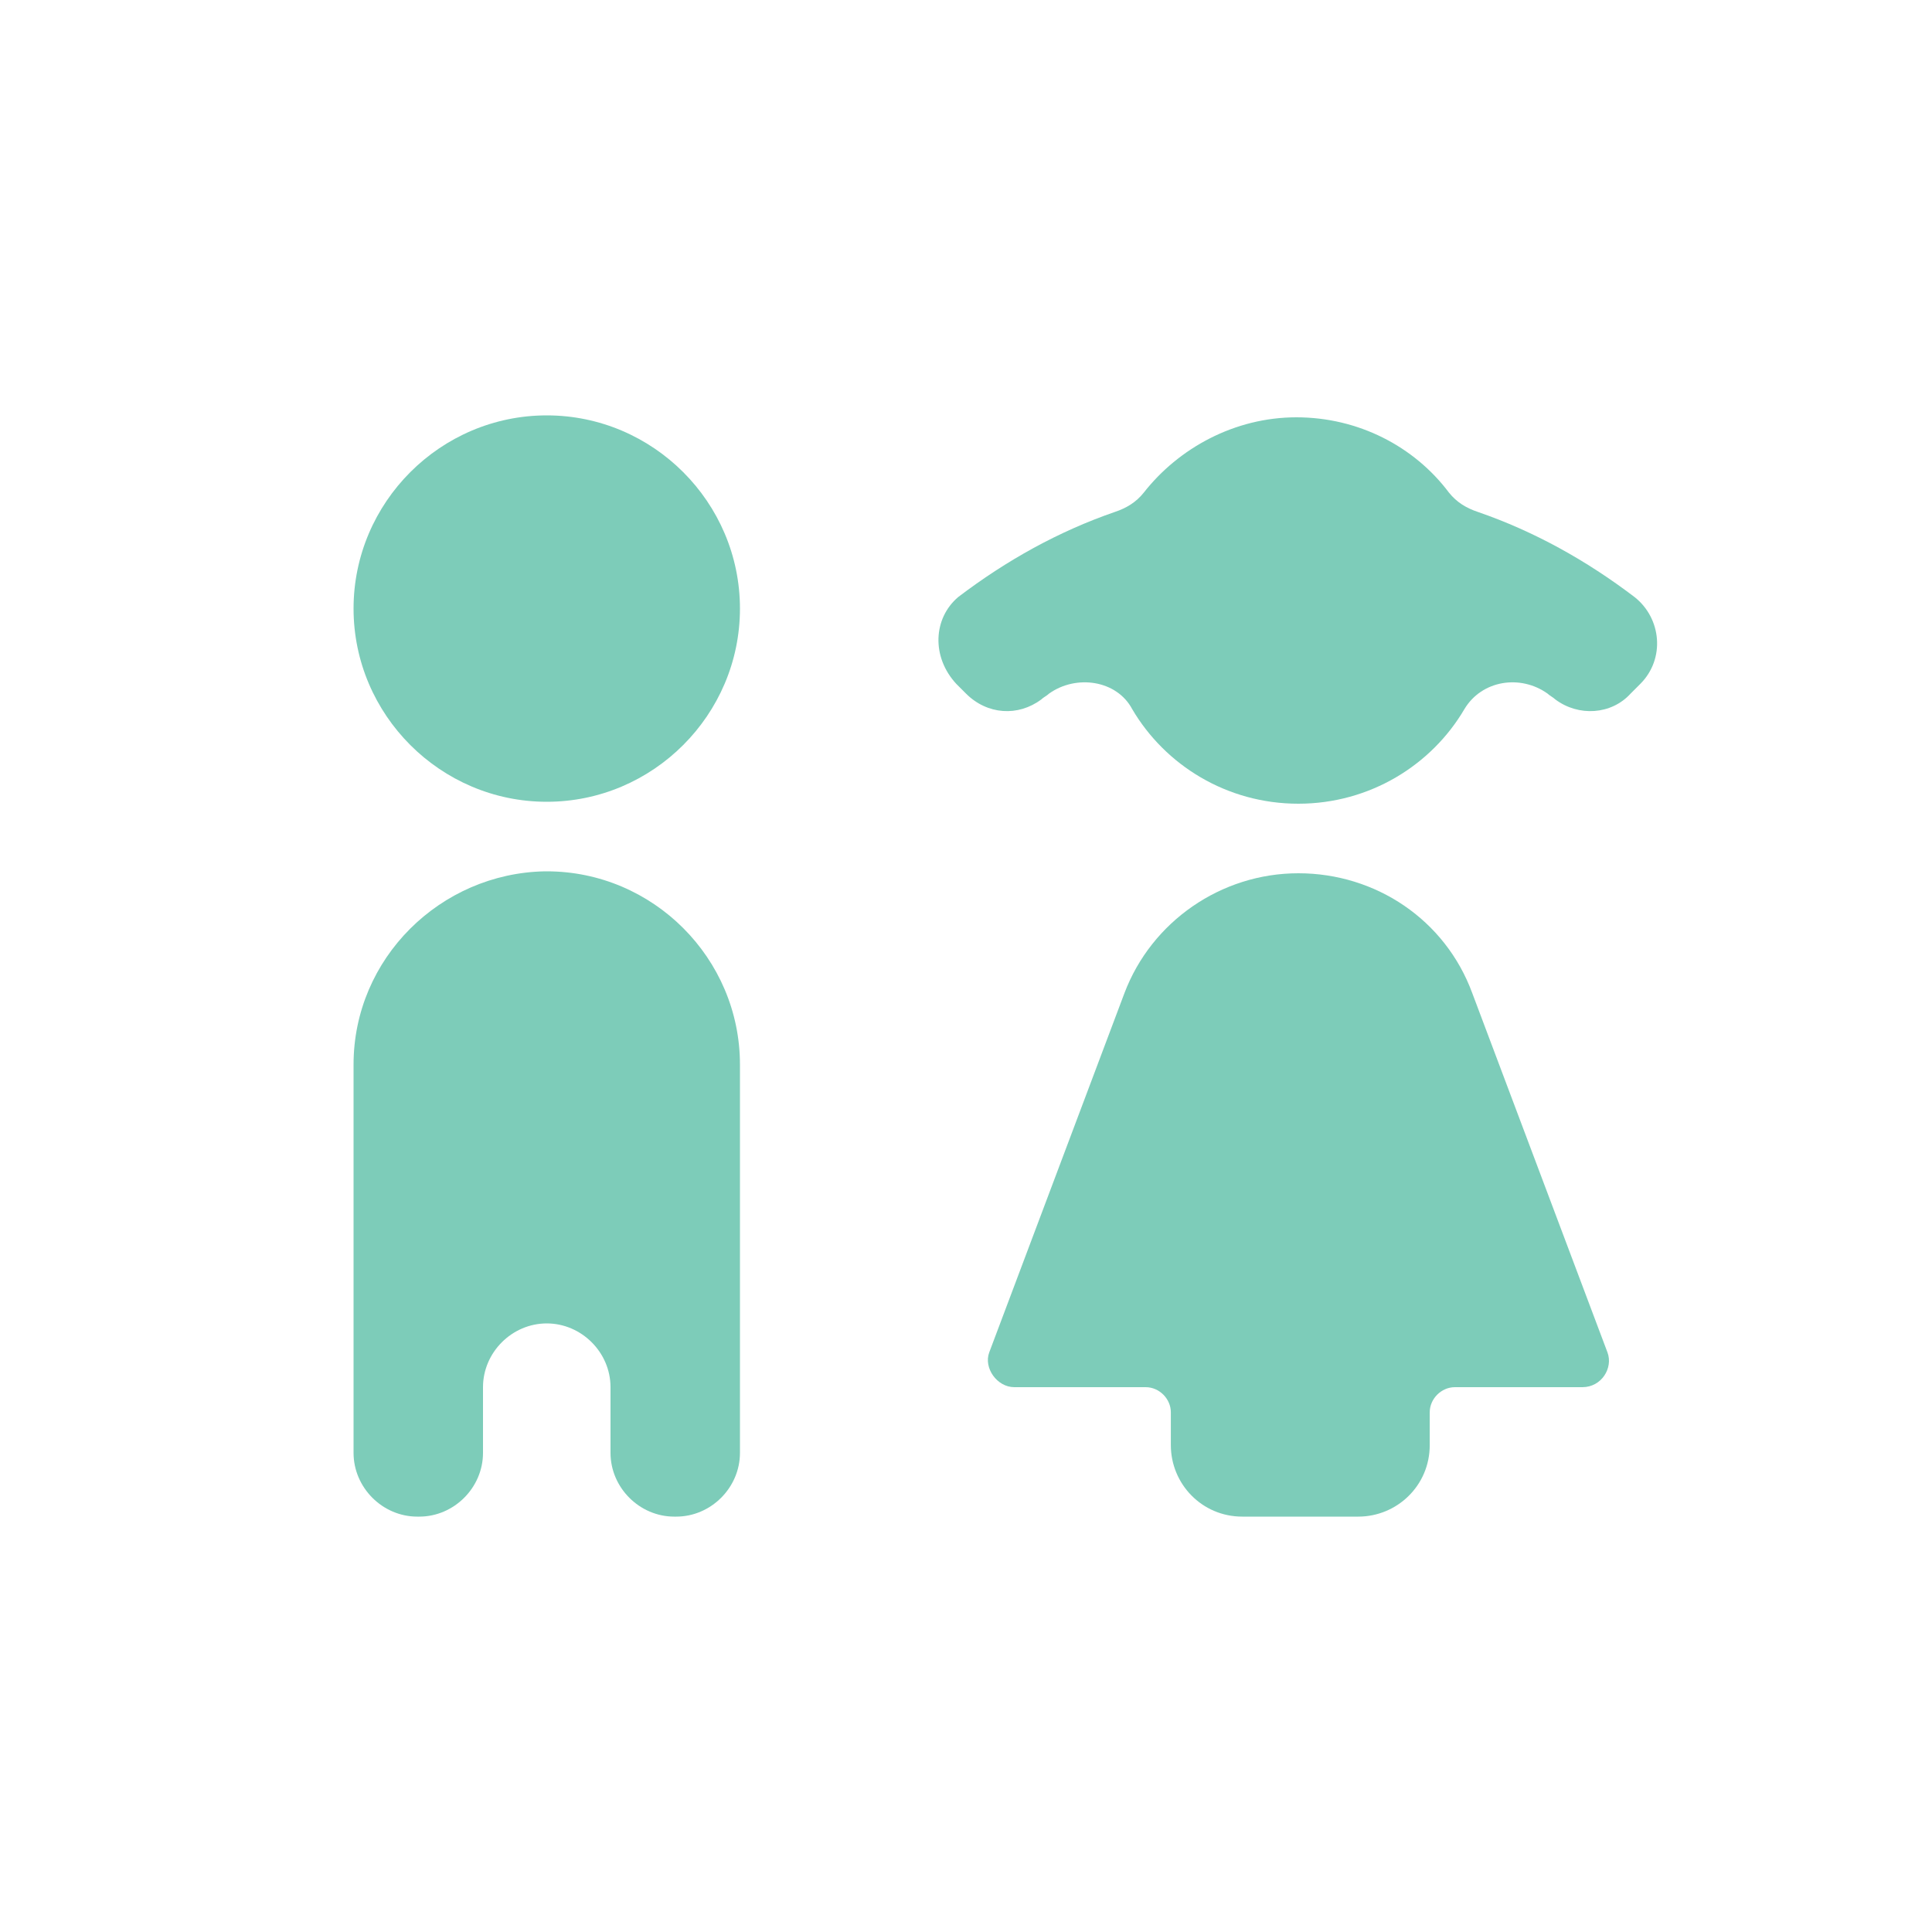
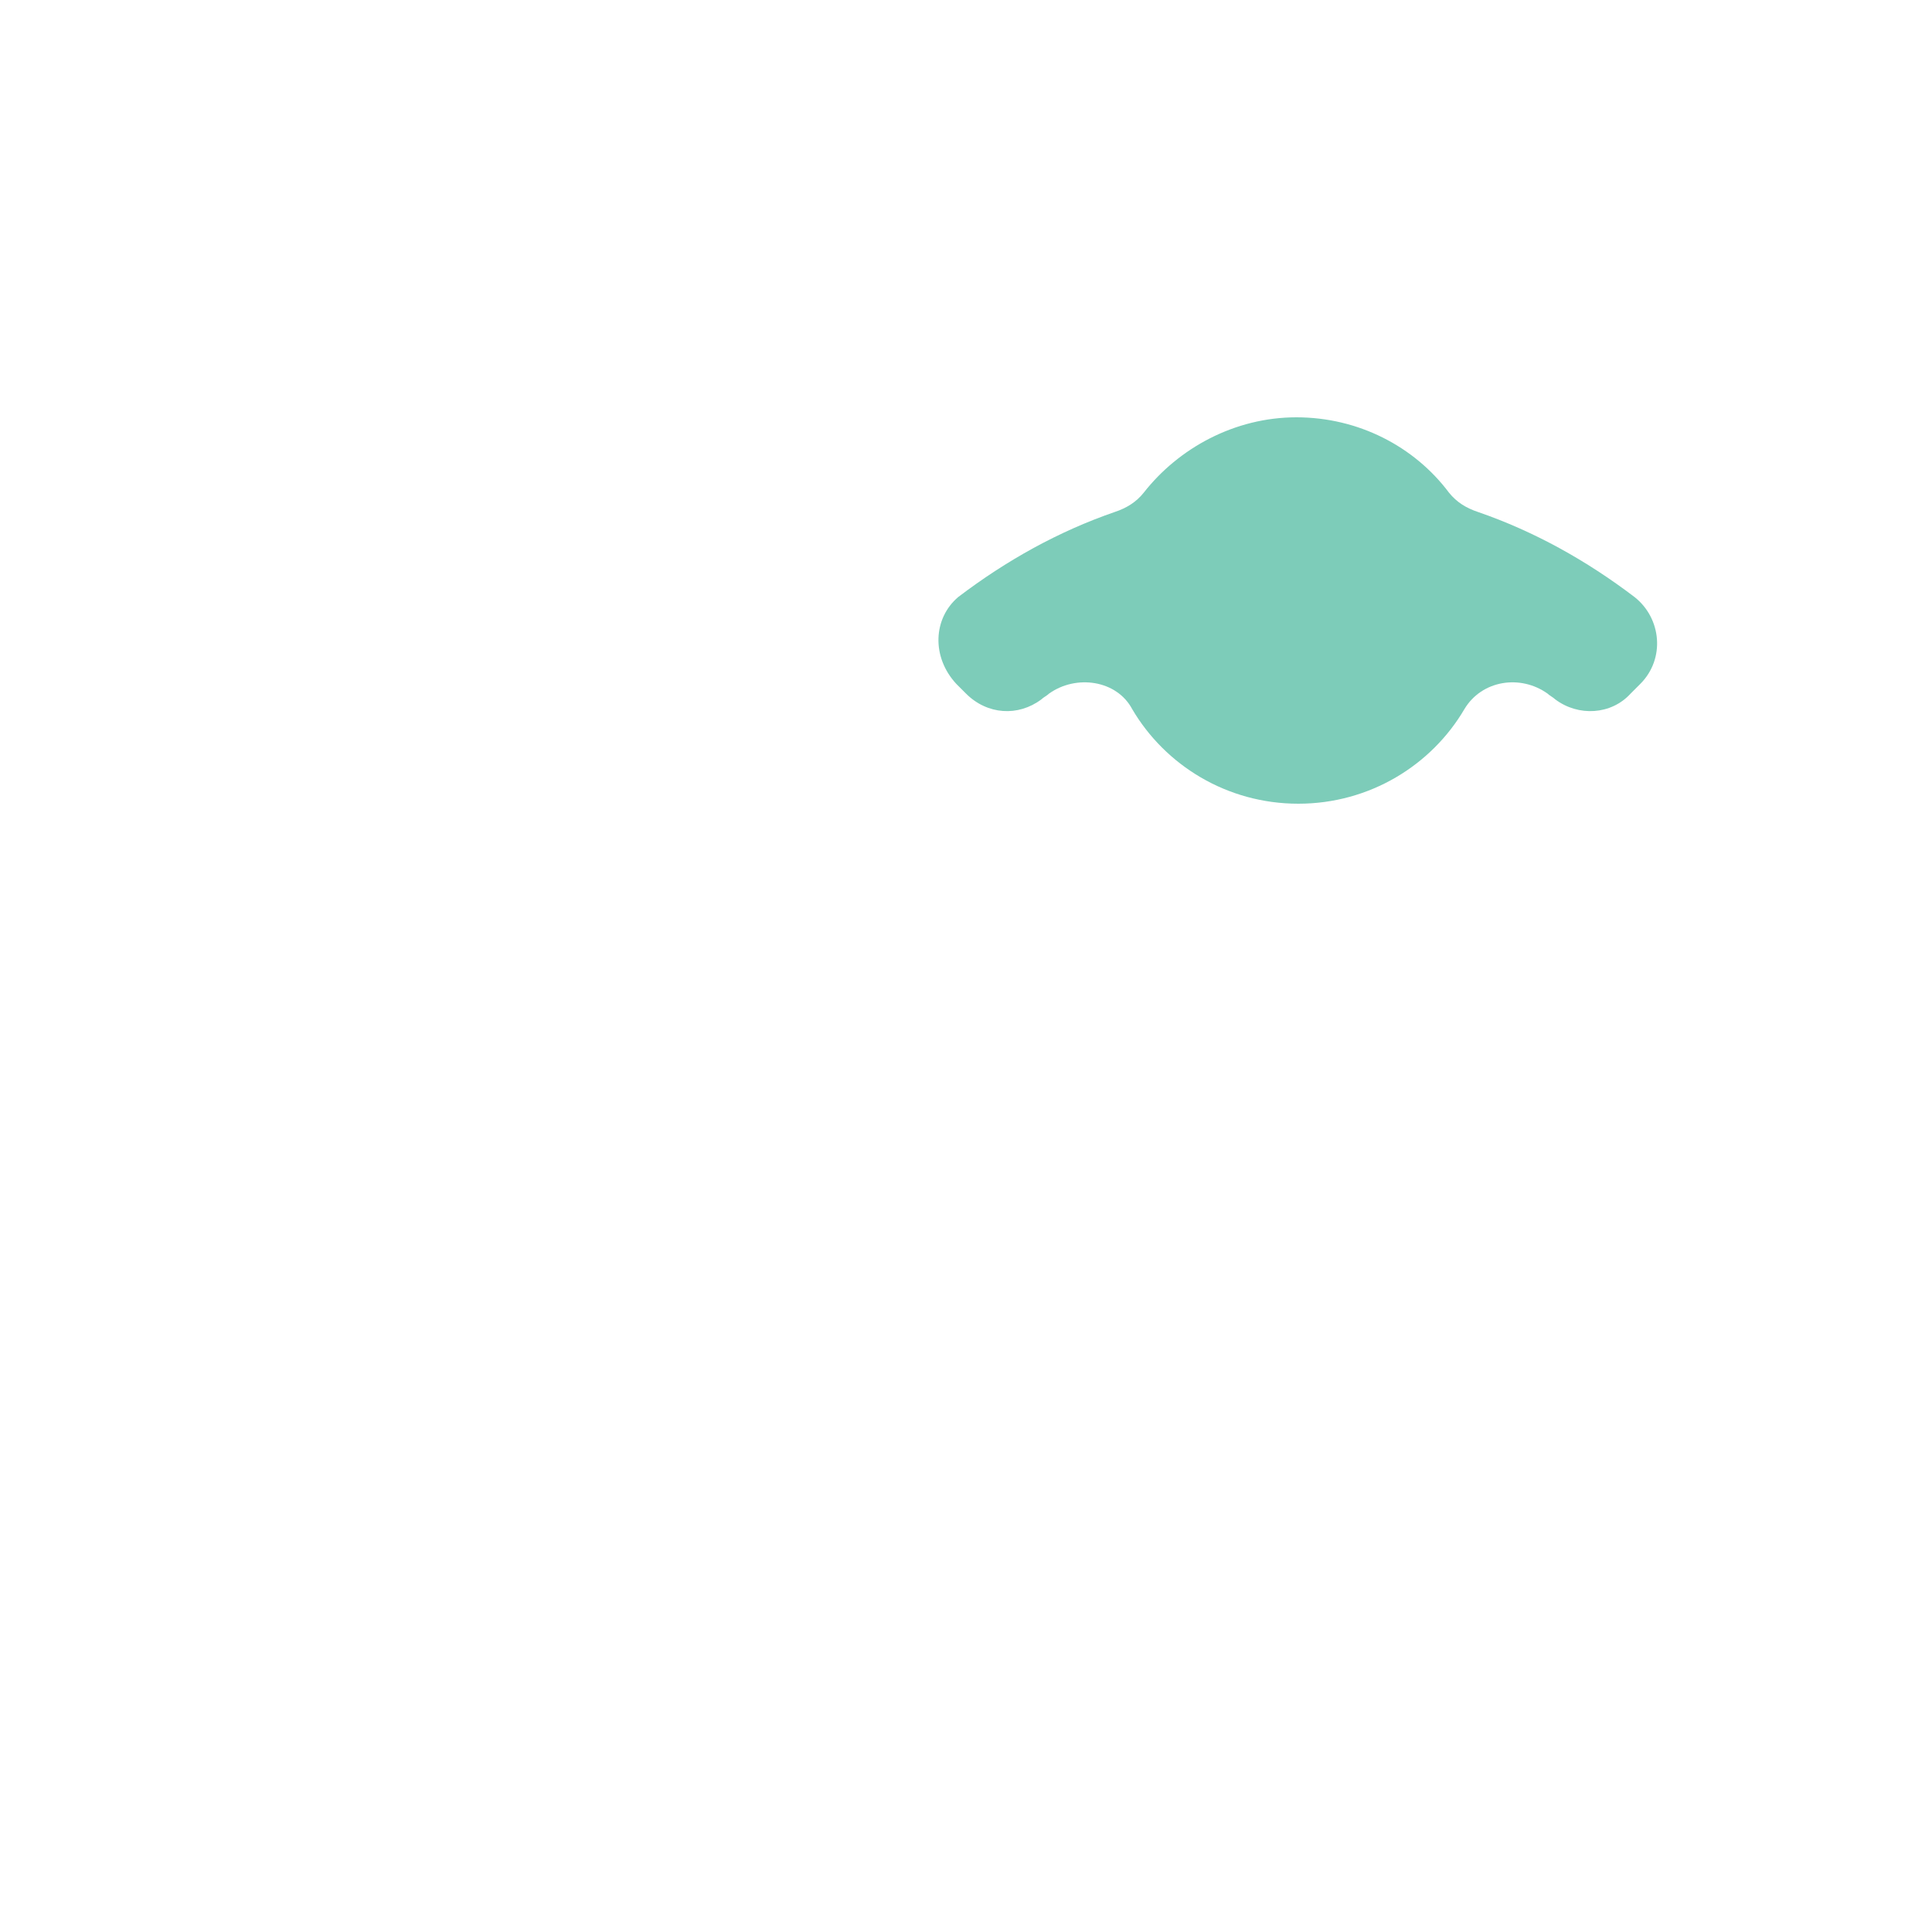
<svg xmlns="http://www.w3.org/2000/svg" width="40" height="40" viewBox="0 0 40 40" fill="none">
-   <path d="M11.32 8.6C9.12 8.6 7.32 10.4 7.32 12.6C7.32 14.8 9.12 16.6 11.32 16.6C13.52 16.6 15.32 14.8 15.32 12.6C15.32 10.4 13.52 8.6 11.32 8.6Z" fill="#7DCCB9" />
-   <path d="M7.32 22.04V30.08C7.32 30.8 7.92 31.4 8.64 31.4H8.68C9.4 31.4 10 30.8 10 30.08V28.72C10 28 10.6 27.4 11.32 27.4C12.04 27.4 12.64 28 12.64 28.72V30.08C12.64 30.8 13.24 31.4 13.96 31.4H14C14.72 31.4 15.32 30.8 15.32 30.08V22.04C15.32 19.84 13.52 18.04 11.32 18.04H11.28C9.12 18.08 7.32 19.84 7.32 22.04Z" fill="#7DCCB9" />
  <path d="M19.8 14.16L20 14.36C20.44 14.8 21.08 14.84 21.56 14.48C21.6 14.44 21.68 14.4 21.72 14.36C22.28 13.96 23.12 14.08 23.44 14.68C24.12 15.84 25.4 16.64 26.88 16.64C28.36 16.64 29.64 15.84 30.32 14.68C30.68 14.08 31.48 13.96 32.04 14.36C32.08 14.4 32.16 14.44 32.2 14.48C32.68 14.84 33.36 14.8 33.76 14.36L33.96 14.16C34.48 13.64 34.4 12.8 33.84 12.36C32.84 11.6 31.76 11 30.6 10.6C30.36 10.52 30.16 10.4 30 10.2C29.28 9.24 28.12 8.64 26.84 8.64C25.56 8.64 24.4 9.28 23.68 10.2C23.52 10.4 23.32 10.52 23.08 10.6C21.92 11 20.84 11.6 19.84 12.36C19.32 12.8 19.28 13.6 19.8 14.16Z" fill="#7DCCB9" />
-   <path d="M21.001 28.72H23.721C24.001 28.72 24.241 28.96 24.241 29.24V29.92C24.241 30.72 24.881 31.4 25.721 31.4H28.121C28.921 31.4 29.601 30.76 29.601 29.92V29.24C29.601 28.96 29.841 28.72 30.121 28.72H32.761C33.161 28.72 33.401 28.32 33.281 28L30.481 20.56C29.921 19.04 28.481 18.08 26.881 18.08C25.281 18.08 23.841 19.08 23.281 20.56L20.481 28C20.361 28.32 20.641 28.72 21.001 28.72Z" fill="#7DCCB9" />
</svg>